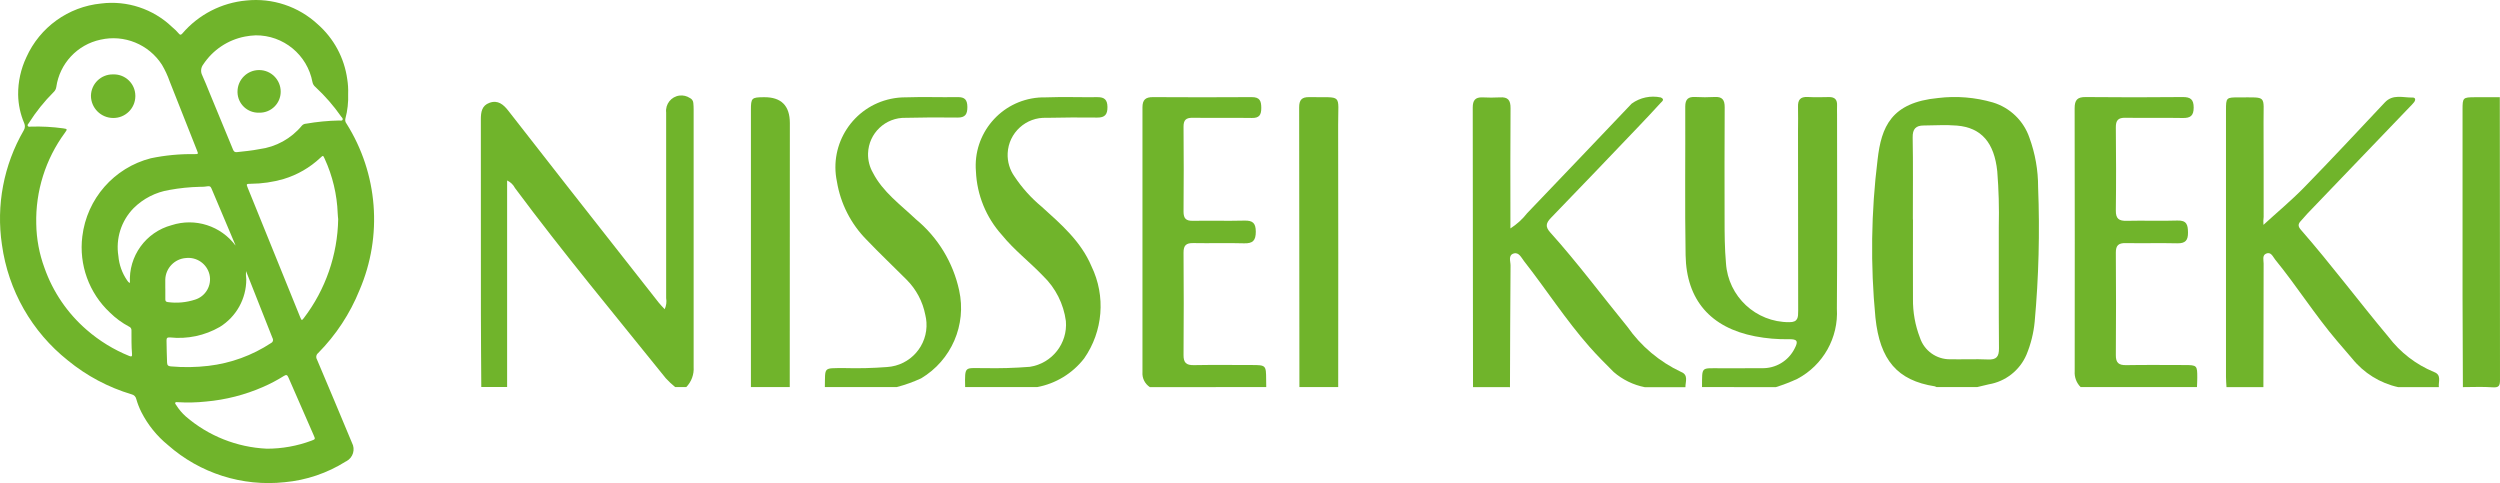
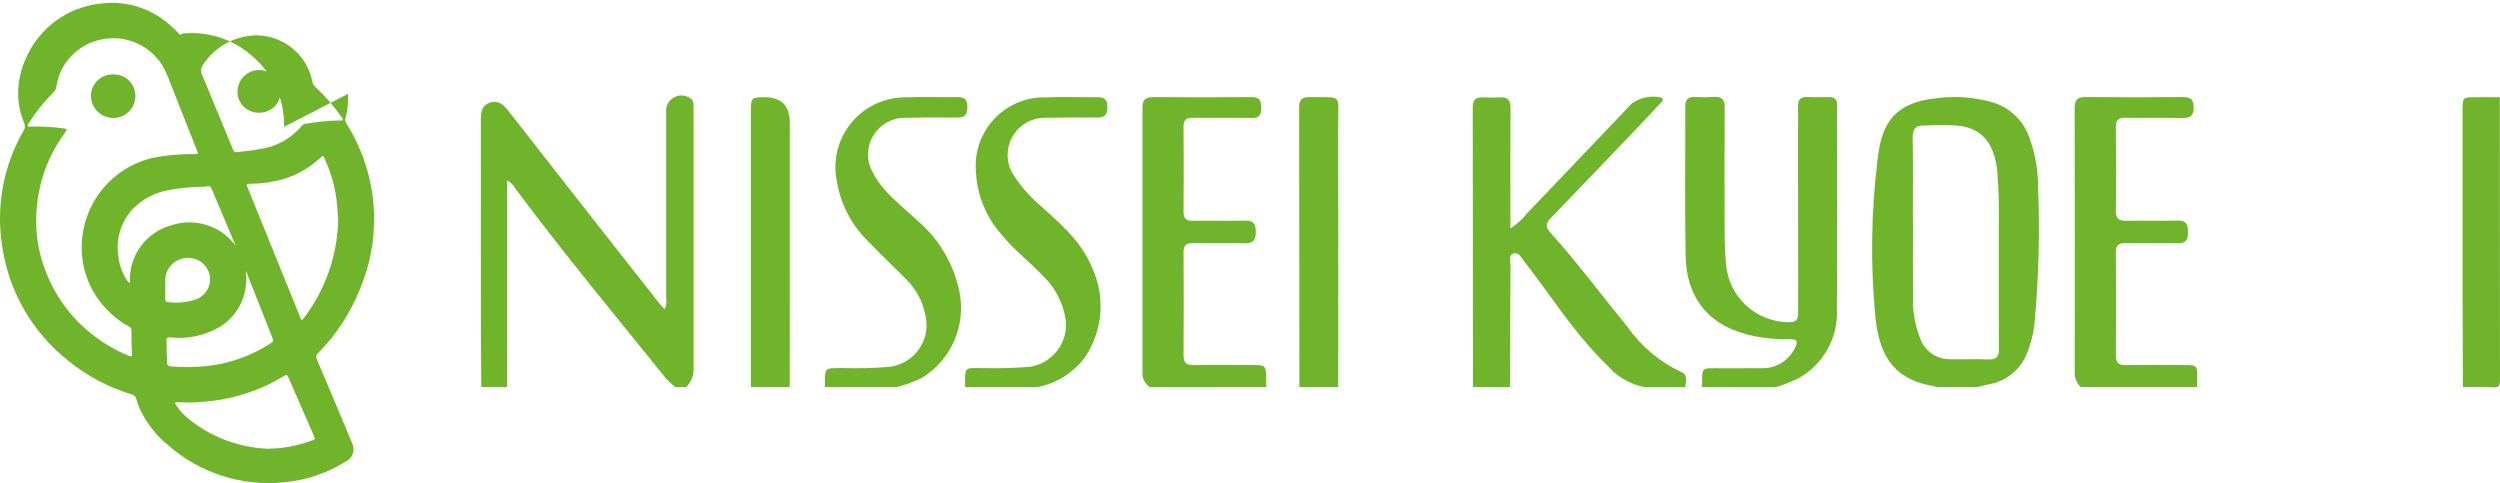
<svg xmlns="http://www.w3.org/2000/svg" id="b" width="207" height="40" viewBox="0 0 207 40">
  <g id="c">
-     <path id="d" d="M28.826,7.765c.028.697-.05,1.394-.23,2.067-.032.14.002.288.092.4,2.609,4.141,3.012,9.3,1.078,13.795-.785,1.944-1.949,3.714-3.423,5.205-.161.126-.204.352-.1.529.975,2.298,1.941,4.6,2.9,6.903.294.545.09,1.226-.455,1.519-.022.012-.044.023-.066.033-1.526.96-3.257,1.546-5.053,1.711-3.51.376-7.017-.74-9.663-3.077-.916-.746-1.665-1.675-2.2-2.728-.175-.348-.317-.712-.423-1.087-.041-.192-.19-.342-.382-.384-1.929-.576-3.724-1.53-5.28-2.806C2.636,27.475.682,24.046.162,20.271c-.492-3.269.143-6.608,1.8-9.47.115-.18.131-.406.043-.6-.319-.748-.49-1.551-.503-2.364-.01-1.071.224-2.131.682-3.099C3.299,2.254,5.659.557,8.369.291c2.154-.27,4.315.446,5.883,1.947.204.166.391.35.561.55.1.126.176.107.282-.01C16.438,1.207,18.343.225,20.402.04c2.158-.223,4.307.493,5.9,1.965,1.338,1.173,2.208,2.79,2.45,4.552.064.399.089.804.074,1.208M3.002,18.547c.02,1.239.249,2.466.678,3.629.699,1.992,1.908,3.765,3.506,5.144,1.045.908,2.233,1.636,3.516,2.155.181.074.247.042.23-.157-.057-.659-.043-1.319-.047-1.978.003-.129-.075-.247-.195-.294-.585-.31-1.121-.703-1.592-1.168-1.726-1.615-2.575-3.959-2.282-6.305.376-3.118,2.627-5.686,5.67-6.468,1.193-.248,2.41-.363,3.629-.343.308-.007.314-.007.2-.294-.752-1.905-1.505-3.809-2.26-5.712-.17-.487-.387-.955-.649-1.399-1.09-1.688-3.118-2.517-5.079-2.073-1.924.408-3.388,1.973-3.666,3.919-.022.158-.097.304-.213.414-.78.777-1.471,1.638-2.059,2.569-.047.074-.147.148-.088.245s.17.055.259.053c.888-.027,1.777.02,2.658.141.368.054.372.069.156.367-1.607,2.186-2.441,4.844-2.372,7.555M21.156,2.927c-.293.011-.584.044-.872.1-1.415.273-2.66,1.105-3.454,2.307-.201.258-.234.609-.086.9.222.475.407.967.608,1.451.647,1.564,1.293,3.128,1.938,4.692.061.148.132.24.316.22.622-.067,1.245-.125,1.86-.247,1.385-.177,2.649-.876,3.536-1.954.087-.094.208-.15.336-.154.909-.158,1.828-.247,2.75-.265.1,0,.227.048.278-.061s-.062-.184-.117-.264c-.621-.89-1.336-1.711-2.132-2.449-.125-.101-.212-.242-.244-.4-.422-2.266-2.411-3.901-4.717-3.878M28.002,18.146c-.012-.137-.035-.305-.04-.474-.057-1.568-.425-3.11-1.082-4.535-.125-.281-.13-.282-.351-.075-.867.815-1.911,1.418-3.05,1.761-.878.254-1.786.387-2.7.393-.4.009-.4.006-.255.366.127.314.256.627.383.94l3.947,9.737c.117.289.137.294.307.072,1.795-2.356,2.79-5.224,2.841-8.185M22.082,37.152c1.267.003,2.525-.223,3.712-.666.322-.123.322-.121.18-.445-.7-1.599-1.4-3.19-2.093-4.788-.088-.2-.165-.258-.369-.128-.551.347-1.128.652-1.726.912-1.498.656-3.093,1.065-4.722,1.21-.782.084-1.569.101-2.354.053-.065,0-.15-.03-.191.032-.05.077.023.144.063.2.22.353.489.673.8.95,1.871,1.614,4.231,2.554,6.7,2.669M19.508,20.35c-.014-.039-.025-.078-.041-.116-.612-1.449-1.224-2.898-1.837-4.346-.226-.537-.167-.5-.713-.43-.117.014-.237.005-.355.01-.854.019-1.705.106-2.545.261-1.119.182-2.153.71-2.957,1.509-1.023,1.047-1.49,2.516-1.258,3.961.061.72.309,1.413.719,2.008.061.084.112.185.239.216-.131-2.21,1.311-4.207,3.45-4.779,1.948-.63,4.082.054,5.3,1.699M20.37,22.431c-.015.233-.007.468.022.7.003,1.603-.826,3.094-2.19,3.938-1.249.721-2.695,1.026-4.129.87-.246-.011-.285.058-.285.271,0,.6.031,1.2.045,1.799.005.229.092.311.312.329,1.037.092,2.081.077,3.115-.045,1.849-.217,3.622-.862,5.177-1.885.143-.06.21-.225.15-.368-.006-.015-.014-.029-.022-.042-.588-1.469-1.164-2.943-1.745-4.414l-.452-1.143M13.689,23.897h0v.887c0,.143.049.208.2.229.756.104,1.527.035,2.253-.2.892-.273,1.418-1.192,1.2-2.099-.22-.874-1.053-1.45-1.949-1.349-.935.069-1.67.829-1.707,1.766v.761" fill="#70b42b" />
+     <path id="d" d="M28.826,7.765c.028.697-.05,1.394-.23,2.067-.032.14.002.288.092.4,2.609,4.141,3.012,9.3,1.078,13.795-.785,1.944-1.949,3.714-3.423,5.205-.161.126-.204.352-.1.529.975,2.298,1.941,4.6,2.9,6.903.294.545.09,1.226-.455,1.519-.022.012-.044.023-.066.033-1.526.96-3.257,1.546-5.053,1.711-3.51.376-7.017-.74-9.663-3.077-.916-.746-1.665-1.675-2.2-2.728-.175-.348-.317-.712-.423-1.087-.041-.192-.19-.342-.382-.384-1.929-.576-3.724-1.53-5.28-2.806C2.636,27.475.682,24.046.162,20.271c-.492-3.269.143-6.608,1.8-9.47.115-.18.131-.406.043-.6-.319-.748-.49-1.551-.503-2.364-.01-1.071.224-2.131.682-3.099C3.299,2.254,5.659.557,8.369.291c2.154-.27,4.315.446,5.883,1.947.204.166.391.35.561.55.1.126.176.107.282-.01c2.158-.223,4.307.493,5.9,1.965,1.338,1.173,2.208,2.79,2.45,4.552.064.399.089.804.074,1.208M3.002,18.547c.02,1.239.249,2.466.678,3.629.699,1.992,1.908,3.765,3.506,5.144,1.045.908,2.233,1.636,3.516,2.155.181.074.247.042.23-.157-.057-.659-.043-1.319-.047-1.978.003-.129-.075-.247-.195-.294-.585-.31-1.121-.703-1.592-1.168-1.726-1.615-2.575-3.959-2.282-6.305.376-3.118,2.627-5.686,5.67-6.468,1.193-.248,2.41-.363,3.629-.343.308-.007.314-.007.2-.294-.752-1.905-1.505-3.809-2.26-5.712-.17-.487-.387-.955-.649-1.399-1.09-1.688-3.118-2.517-5.079-2.073-1.924.408-3.388,1.973-3.666,3.919-.022.158-.097.304-.213.414-.78.777-1.471,1.638-2.059,2.569-.047.074-.147.148-.088.245s.17.055.259.053c.888-.027,1.777.02,2.658.141.368.054.372.069.156.367-1.607,2.186-2.441,4.844-2.372,7.555M21.156,2.927c-.293.011-.584.044-.872.1-1.415.273-2.66,1.105-3.454,2.307-.201.258-.234.609-.086.9.222.475.407.967.608,1.451.647,1.564,1.293,3.128,1.938,4.692.061.148.132.24.316.22.622-.067,1.245-.125,1.86-.247,1.385-.177,2.649-.876,3.536-1.954.087-.094.208-.15.336-.154.909-.158,1.828-.247,2.75-.265.1,0,.227.048.278-.061s-.062-.184-.117-.264c-.621-.89-1.336-1.711-2.132-2.449-.125-.101-.212-.242-.244-.4-.422-2.266-2.411-3.901-4.717-3.878M28.002,18.146c-.012-.137-.035-.305-.04-.474-.057-1.568-.425-3.11-1.082-4.535-.125-.281-.13-.282-.351-.075-.867.815-1.911,1.418-3.05,1.761-.878.254-1.786.387-2.7.393-.4.009-.4.006-.255.366.127.314.256.627.383.94l3.947,9.737c.117.289.137.294.307.072,1.795-2.356,2.79-5.224,2.841-8.185M22.082,37.152c1.267.003,2.525-.223,3.712-.666.322-.123.322-.121.18-.445-.7-1.599-1.4-3.19-2.093-4.788-.088-.2-.165-.258-.369-.128-.551.347-1.128.652-1.726.912-1.498.656-3.093,1.065-4.722,1.21-.782.084-1.569.101-2.354.053-.065,0-.15-.03-.191.032-.05.077.023.144.063.2.22.353.489.673.8.95,1.871,1.614,4.231,2.554,6.7,2.669M19.508,20.35c-.014-.039-.025-.078-.041-.116-.612-1.449-1.224-2.898-1.837-4.346-.226-.537-.167-.5-.713-.43-.117.014-.237.005-.355.01-.854.019-1.705.106-2.545.261-1.119.182-2.153.71-2.957,1.509-1.023,1.047-1.49,2.516-1.258,3.961.061.72.309,1.413.719,2.008.061.084.112.185.239.216-.131-2.21,1.311-4.207,3.45-4.779,1.948-.63,4.082.054,5.3,1.699M20.37,22.431c-.015.233-.007.468.022.7.003,1.603-.826,3.094-2.19,3.938-1.249.721-2.695,1.026-4.129.87-.246-.011-.285.058-.285.271,0,.6.031,1.2.045,1.799.005.229.092.311.312.329,1.037.092,2.081.077,3.115-.045,1.849-.217,3.622-.862,5.177-1.885.143-.06.21-.225.15-.368-.006-.015-.014-.029-.022-.042-.588-1.469-1.164-2.943-1.745-4.414l-.452-1.143M13.689,23.897h0v.887c0,.143.049.208.2.229.756.104,1.527.035,2.253-.2.892-.273,1.418-1.192,1.2-2.099-.22-.874-1.053-1.45-1.949-1.349-.935.069-1.67.829-1.707,1.766v.761" fill="#70b42b" />
    <path id="e" d="M9.4,6.16c.982-.016,1.791.767,1.806,1.749,0,.024,0,.049,0,.073-.015.998-.834,1.796-1.832,1.787-1.016-.002-1.84-.824-1.844-1.839.016-.994.834-1.786,1.828-1.77.014,0,.027,0,.041.001" fill="#70b42b" />
    <path id="f" d="M21.444,9.33c-.953.029-1.75-.72-1.778-1.673,0-.025,0-.05,0-.075.003-.987.807-1.785,1.794-1.781.987.003,1.785.806,1.782,1.793h0c-.001.961-.781,1.738-1.742,1.737-.019,0-.039,0-.058-.001" fill="#70b42b" />
    <path id="g" d="M39.851,32.046c-.011-2.012-.031-4.025-.032-6.037-.003-5.372-.005-10.746-.005-16.122,0-.6.076-1.146.717-1.375.7-.253,1.157.143,1.558.658,1.612,2.071,3.227,4.138,4.846,6.204,2.533,3.227,5.067,6.453,7.6,9.675.139.177.3.337.5.553.133-.287.176-.607.122-.919.005-5.121.005-10.242,0-15.363-.081-.696.418-1.327,1.115-1.408.296-.034.595.036.844.2.167.073.279.233.291.415.018.177.027.356.026.534v21.324c.042.618-.18,1.224-.612,1.667h-.917c-.275-.225-.534-.469-.775-.731-4.2-5.22-8.486-10.368-12.484-15.746-.142-.278-.373-.5-.656-.632v17.103h-2.138Z" fill="#70b42b" />
    <path id="h" d="M160.347,32.051c-.043-.027-.09-.047-.139-.062-3.108-.483-4.555-2.179-4.922-5.687-.42-4.36-.359-8.753.18-13.1.309-2.678,1.109-4.719,5.012-5.087,1.52-.184,3.061-.059,4.532.368,1.417.429,2.541,1.511,3.023,2.91.482,1.319.727,2.712.723,4.116.146,3.715.051,7.435-.285,11.138-.091.939-.321,1.86-.683,2.731-.557,1.29-1.731,2.211-3.117,2.444-.321.073-.641.152-.962.229h-3.362ZM158.394,18.178c0,2.189-.011,4.379,0,6.569-.015,1.098.181,2.189.577,3.213.354,1.077,1.366,1.801,2.5,1.788,1.044.017,2.09-.03,3.132.016.706.031.919-.231.912-.927-.029-3.361-.009-6.722-.015-10.082.036-1.527-.006-3.054-.127-4.576-.247-2.353-1.3-3.612-3.342-3.781-.91-.076-1.832-.014-2.748-.007-.651,0-.927.285-.914.991.042,2.265.015,4.531.016,6.798" fill="#70b42b" />
-     <path id="i" d="M184.353,32.05c-.014-.28-.041-.559-.041-.839V9.128c0-1.046.017-1.068,1.072-1.064,2.373.01,2.023-.22,2.038,2.029.017,2.624,0,5.247.008,7.871-.029.217-.035.437-.016.655,1.1-1.01,2.291-1.999,3.367-3.099,2.259-2.314,4.465-4.68,6.681-7.036.678-.721,1.521-.386,2.3-.407.249-.007.263.2.125.383-.113.138-.234.269-.361.394-2.821,2.94-5.643,5.881-8.464,8.822-.194.2-.364.427-.559.627-.244.25-.224.456.007.72,2.514,2.878,4.8,5.942,7.254,8.87.976,1.288,2.278,2.292,3.772,2.909.652.239.349.809.4,1.254h-3.364c-1.504-.331-2.85-1.167-3.814-2.368-.418-.48-.829-.965-1.242-1.448-1.835-2.152-3.342-4.553-5.128-6.742-.194-.237-.34-.673-.751-.5-.342.145-.208.54-.209.829-.013,3.409-.019,6.819-.019,10.229l-3.056-.004Z" fill="#70b42b" />
    <path id="j" d="M121.965,32.051c-.005-7.719-.013-15.438-.022-23.156,0-.581.208-.853.8-.832.484.025.968.025,1.452,0,.665-.045.884.233.878.895-.026,3.006-.011,6.012-.011,9.019v.937c.531-.341,1.001-.769,1.39-1.267,2.889-3.017,5.773-6.039,8.65-9.067.696-.506,1.574-.691,2.415-.511.355.166.094.331-.023.459-.584.639-1.175,1.272-1.774,1.899-2.429,2.541-4.852,5.087-7.3,7.61-.418.431-.486.735-.059,1.209,2.249,2.499,4.256,5.204,6.384,7.807,1.131,1.614,2.665,2.904,4.449,3.742.631.25.354.809.358,1.264h-3.364c-.952-.188-1.839-.621-2.573-1.256-.682-.683-1.369-1.365-2.006-2.089-1.97-2.237-3.582-4.749-5.417-7.09-.225-.287-.426-.767-.858-.636-.476.144-.258.656-.261,1-.028,3.356-.035,6.713-.048,10.069l-3.06-.005Z" fill="#70b42b" />
    <path id="k" d="M140.927,32.05c.014-1.753-.106-1.549,1.572-1.559,1.121-.007,2.243.009,3.364-.006,1.154.04,2.225-.601,2.736-1.636.318-.6.213-.775-.468-.763-.943.019-1.885-.061-2.811-.24-3.671-.711-5.689-2.999-5.752-6.719-.07-4.098-.013-8.204-.029-12.305,0-.605.247-.821.826-.791.533.029,1.067.029,1.6,0,.633-.038.843.229.839.853-.021,3.083-.011,6.166-.008,9.249,0,1.222.006,2.441.115,3.663.18,2.754,2.473,4.892,5.234,4.88.74.013.745-.407.744-.932-.009-4.968-.013-9.936-.013-14.905,0-.663.02-1.326,0-1.987-.021-.575.186-.854.8-.821.585.032,1.172.019,1.758.006.491-.011.7.221.675.7-.011.254,0,.51,0,.764,0,5.35.029,10.696-.015,16.051.142,2.412-1.137,4.684-3.272,5.816-.576.267-1.17.496-1.776.685l-6.119-.002Z" fill="#70b42b" />
    <path id="l" d="M95.205,32.051c-.414-.271-.648-.746-.609-1.24.003-7.307.003-14.615,0-21.922,0-.63.258-.851.87-.847,2.725.017,5.45.017,8.175,0,.676-.005.794.325.793.9s-.165.837-.783.826c-1.629-.027-3.26.008-4.889-.016-.556-.008-.769.179-.765.748.021,2.342.021,4.685,0,7.027,0,.565.207.765.764.756,1.426-.023,2.853.018,4.278-.017.683-.017.939.2.941.917,0,.737-.246.985-.974.964-1.4-.042-2.8.007-4.2-.02-.586-.011-.814.185-.809.791.022,2.826.022,5.652,0,8.478-.006.64.23.848.85.837,1.578-.029,3.158-.01,4.737-.009,1.243,0,1.246.006,1.253,1.216,0,.2.005.407.008.611l-9.64.002Z" fill="#70b42b" />
    <path id="m" d="M172.274,32.05c-.345-.346-.523-.824-.489-1.311.01-7.257.008-14.514-.005-21.771,0-.7.227-.939.923-.932,2.674.027,5.348.027,8.023,0,.642-.005.911.19.91.873s-.275.874-.915.861c-1.578-.031-3.158.011-4.737-.019-.6-.011-.8.212-.793.8.023,2.291.03,4.583,0,6.874-.01.692.26.875.9.859,1.4-.035,2.8.024,4.2-.023.77-.026.867.355.875.985.009.657-.216.912-.886.9-1.425-.034-2.853.008-4.279-.017-.585-.011-.815.188-.81.793.021,2.826.021,5.653,0,8.479-.006.644.243.843.857.833,1.6-.027,3.209-.011,4.814-.008,1.054,0,1.074.025,1.072,1.063,0,.254-.016.509-.025.763h-9.635Z" fill="#70b42b" />
    <path id="n" d="M68.298,32.051c.036-1.699-.157-1.556,1.569-1.575,1.196.034,2.394.006,3.587-.086,1.92-.122,3.378-1.776,3.257-3.696-.013-.209-.045-.416-.096-.62-.214-1.109-.757-2.128-1.558-2.925-1.093-1.1-2.228-2.167-3.3-3.293-1.301-1.313-2.161-2.998-2.46-4.821-.658-3.126,1.344-6.194,4.472-6.852.409-.086.826-.127,1.244-.124,1.425-.051,2.853.006,4.28-.018.6-.01.8.229.806.817,0,.6-.173.887-.824.877-1.427-.022-2.853-.015-4.28.021-1.677-.046-3.073,1.275-3.12,2.951-.015.559.124,1.111.403,1.596.822,1.599,2.287,2.644,3.556,3.851,1.823,1.504,3.085,3.578,3.584,5.888.63,2.855-.64,5.791-3.152,7.288-.647.298-1.318.538-2.007.719l-5.961.002Z" fill="#70b42b" />
    <path id="o" d="M79.914,32.051c-.039-1.836-.02-1.544,1.547-1.572,1.272.029,2.545-.007,3.814-.107,1.835-.283,3.137-1.938,2.98-3.788-.188-1.425-.855-2.743-1.891-3.74-1.108-1.159-2.39-2.136-3.408-3.39-1.307-1.452-2.067-3.313-2.149-5.264-.257-3.119,2.064-5.855,5.184-6.111.2-.016.4-.022.601-.017,1.424-.055,2.852,0,4.277-.017.58-.008.822.22.828.812.006.609-.2.885-.841.878-1.4-.017-2.8-.01-4.2.021-1.7-.079-3.142,1.234-3.221,2.933-.032.691.169,1.374.572,1.936.622.933,1.376,1.771,2.239,2.487,1.608,1.45,3.262,2.879,4.129,4.939,1.193,2.466.96,5.384-.61,7.629-.961,1.24-2.345,2.084-3.888,2.371h-5.963Z" fill="#70b42b" />
    <path id="p" d="M107.591,32.051c-.004-7.719-.011-15.438-.021-23.156,0-.625.215-.865.845-.853,2.805.054,2.376-.357,2.383,2.304.019,7.235.006,14.47.005,21.705h-3.212Z" fill="#70b42b" />
    <path id="q" d="M62.176,32.051V9.124c0-1.022.053-1.067,1.088-1.075q2.136-.018,2.136,2.145c0,7.286-.003,14.572-.009,21.858h-3.215Z" fill="#70b42b" />
    <path id="r" d="M203.927,32.051c-.01-2.518-.026-5.036-.028-7.554-.005-5.139-.005-10.278,0-15.416,0-1,.028-1.026,1.025-1.031h2.061c0,7.797.005,15.594.015,23.391,0,.524-.1.664-.628.627-.812-.057-1.63-.015-2.445-.015" fill="#70b42b" />
  </g>
</svg>